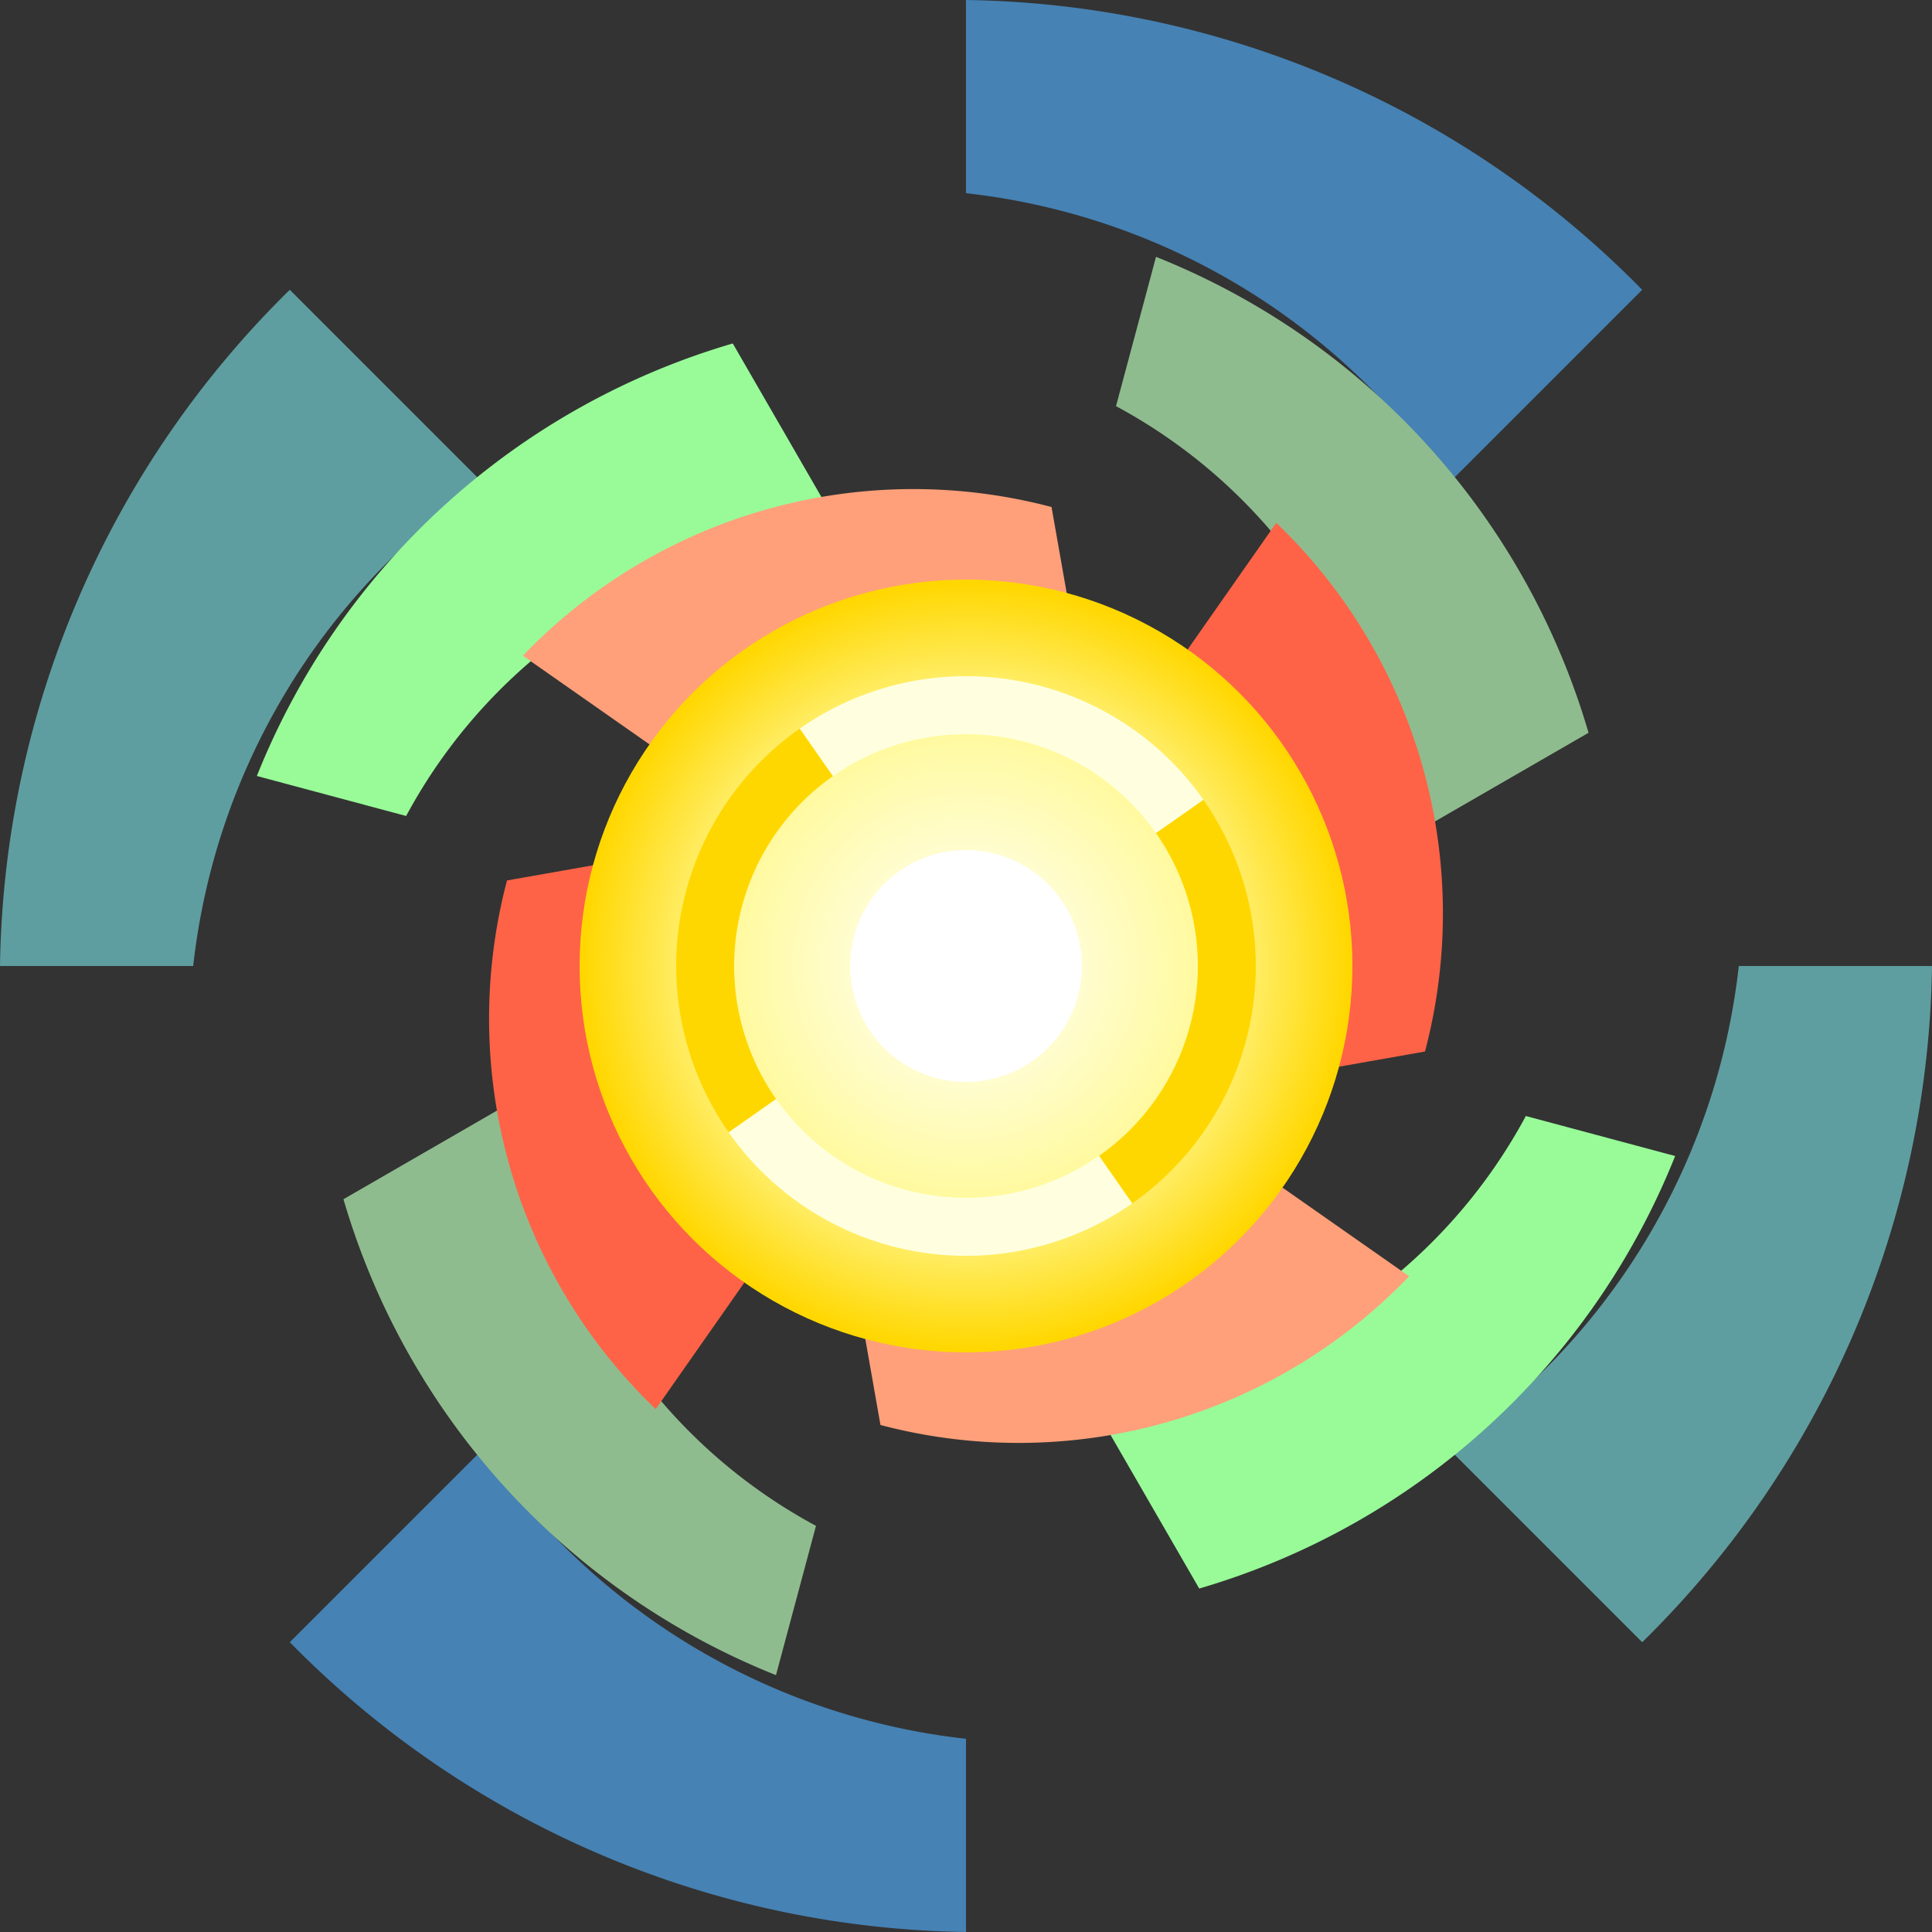
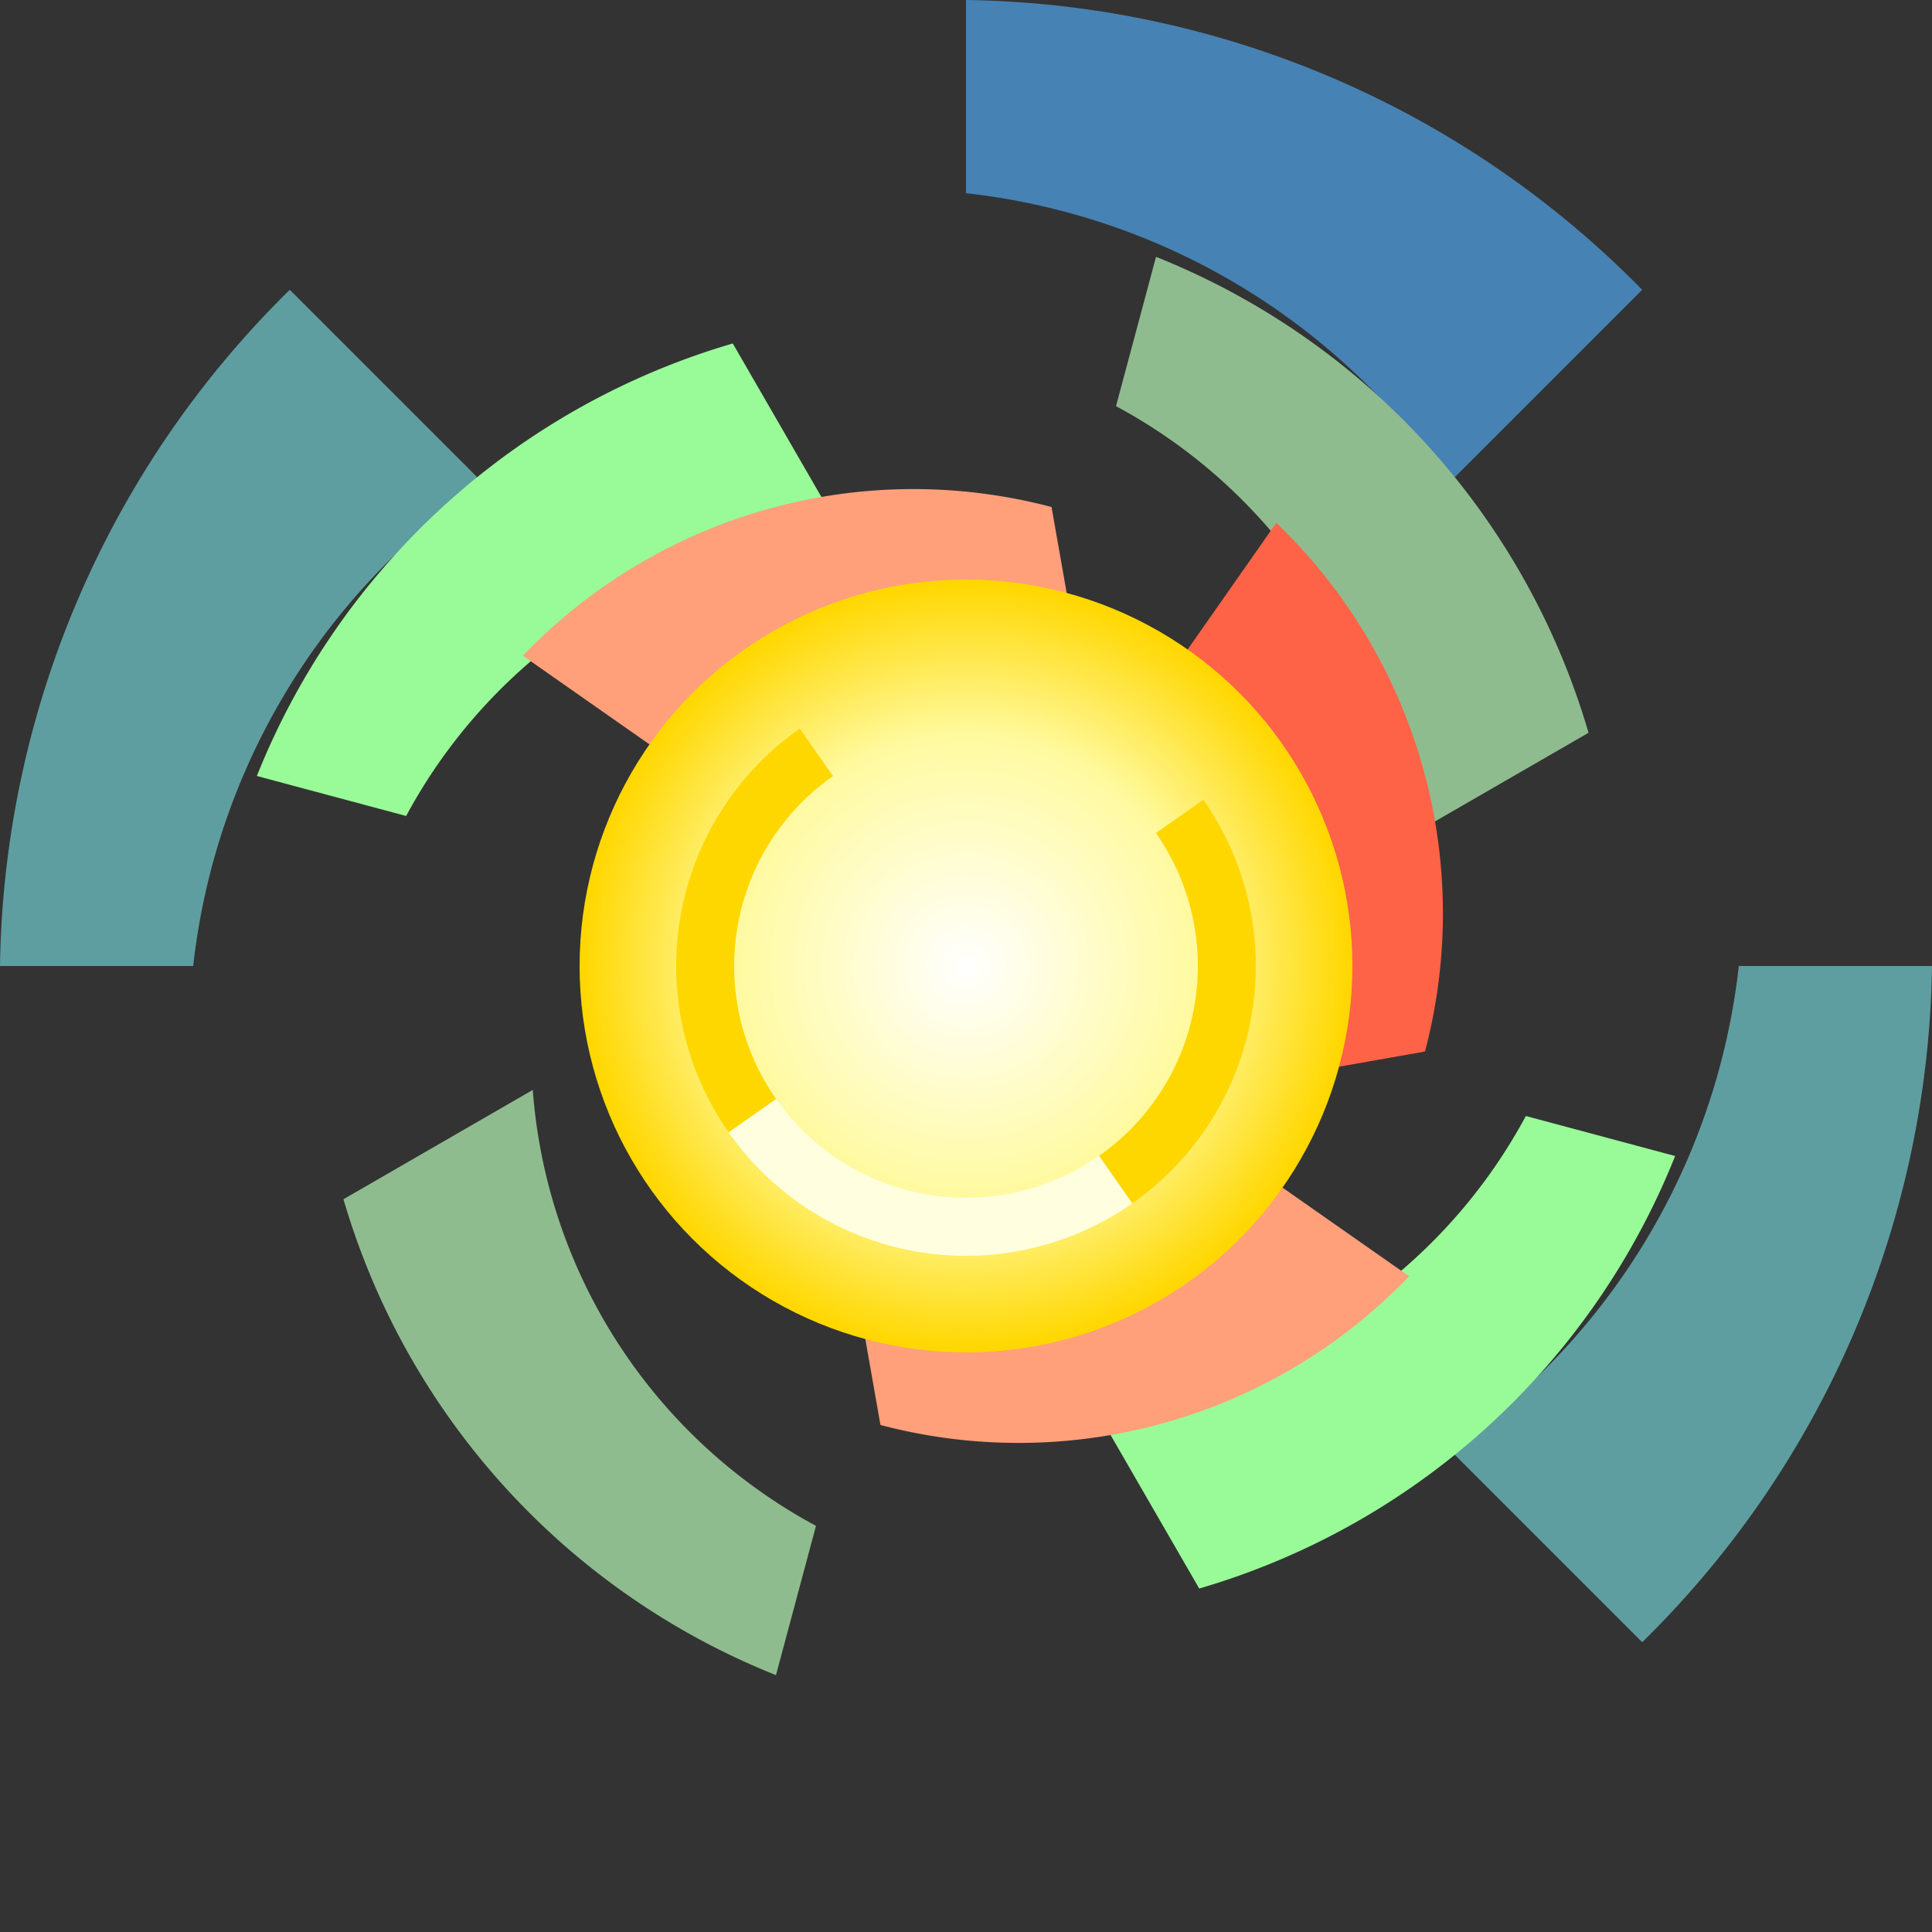
<svg xmlns="http://www.w3.org/2000/svg" viewBox="0 0 100 100" width="64" height="64">
  <rect x="0" y="0" width="100" height="100" fill="#333333" stroke="none" />
  <title>Impasto Spiral Favicon</title>
  <desc>Abstract representation of an impasto style spiral logo.</desc>
  <defs>
    <radialGradient id="centerGlow" cx="50%" cy="50%" r="50%" fx="50%" fy="50%">
      <stop offset="0%" style="stop-color:#FFFFFF; stop-opacity:1" />
      <stop offset="60%" style="stop-color:#FFFAA0; stop-opacity:1" /> /* Light Yellow */
      <stop offset="100%" style="stop-color:#FFD700; stop-opacity:1" /> /* Gold */
    </radialGradient>
  </defs>
  <path d="M 50 0 A 50 50 0 0 1 85 15 L 75 25 A 35 35 0 0 0 50 10 Z" fill="#4682B4" />
  <path d="M 100 50 A 50 50 0 0 1 85 85 L 75 75 A 35 35 0 0 0 90 50 Z" fill="#5F9EA0" />
-   <path d="M 50 100 A 50 50 0 0 1 15 85 L 25 75 A 35 35 0 0 0 50 90 Z" fill="#4682B4" />
  <path d="M 0 50 A 50 50 0 0 1 15 15 L 25 25 A 35 35 0 0 0 10 50 Z" fill="#5F9EA0" />
  <path d="M 50 12 A 38 38 0 0 1 78 30 L 70 38 A 28 28 0 0 0 50 20 Z" fill="#8FBC8F" transform="rotate(15, 50, 50)" />
  <path d="M 88 50 A 38 38 0 0 1 70 78 L 62 70 A 28 28 0 0 0 80 50 Z" fill="#98FB98" transform="rotate(15, 50, 50)" />
  <path d="M 50 88 A 38 38 0 0 1 22 70 L 30 62 A 28 28 0 0 0 50 80 Z" fill="#8FBC8F" transform="rotate(15, 50, 50)" />
  <path d="M 12 50 A 38 38 0 0 1 30 22 L 38 30 A 28 28 0 0 0 20 50 Z" fill="#98FB98" transform="rotate(15, 50, 50)" />
  <path d="M 50 22 A 28 28 0 0 1 72 40 L 67 45 A 20 20 0 0 0 50 30 Z" fill="#FF6347" transform="rotate(35, 50, 50)" />
  <path d="M 78 50 A 28 28 0 0 1 60 72 L 55 67 A 20 20 0 0 0 70 50 Z" fill="#FFA07A" transform="rotate(35, 50, 50)" />
-   <path d="M 50 78 A 28 28 0 0 1 28 60 L 33 55 A 20 20 0 0 0 50 70 Z" fill="#FF6347" transform="rotate(35, 50, 50)" />
  <path d="M 22 50 A 28 28 0 0 1 40 28 L 45 33 A 20 20 0 0 0 30 50 Z" fill="#FFA07A" transform="rotate(35, 50, 50)" />
  <circle cx="50" cy="50" r="20" fill="url(#centerGlow)" />
  <path d="M 50 35 A 15 15 0 0 1 65 50 L 62 50 A 12 12 0 0 0 50 38 Z" fill="#FFD700" transform="rotate(55, 50, 50)" />
  <path d="M 65 50 A 15 15 0 0 1 50 65 L 50 62 A 12 12 0 0 0 62 50 Z" fill="#FFFFE0" transform="rotate(55, 50, 50)" />
  <path d="M 50 65 A 15 15 0 0 1 35 50 L 38 50 A 12 12 0 0 0 50 62 Z" fill="#FFD700" transform="rotate(55, 50, 50)" />
-   <path d="M 35 50 A 15 15 0 0 1 50 35 L 50 38 A 12 12 0 0 0 38 50 Z" fill="#FFFFE0" transform="rotate(55, 50, 50)" />
-   <circle cx="50" cy="50" r="6" fill="#FFFFFF" />
</svg>